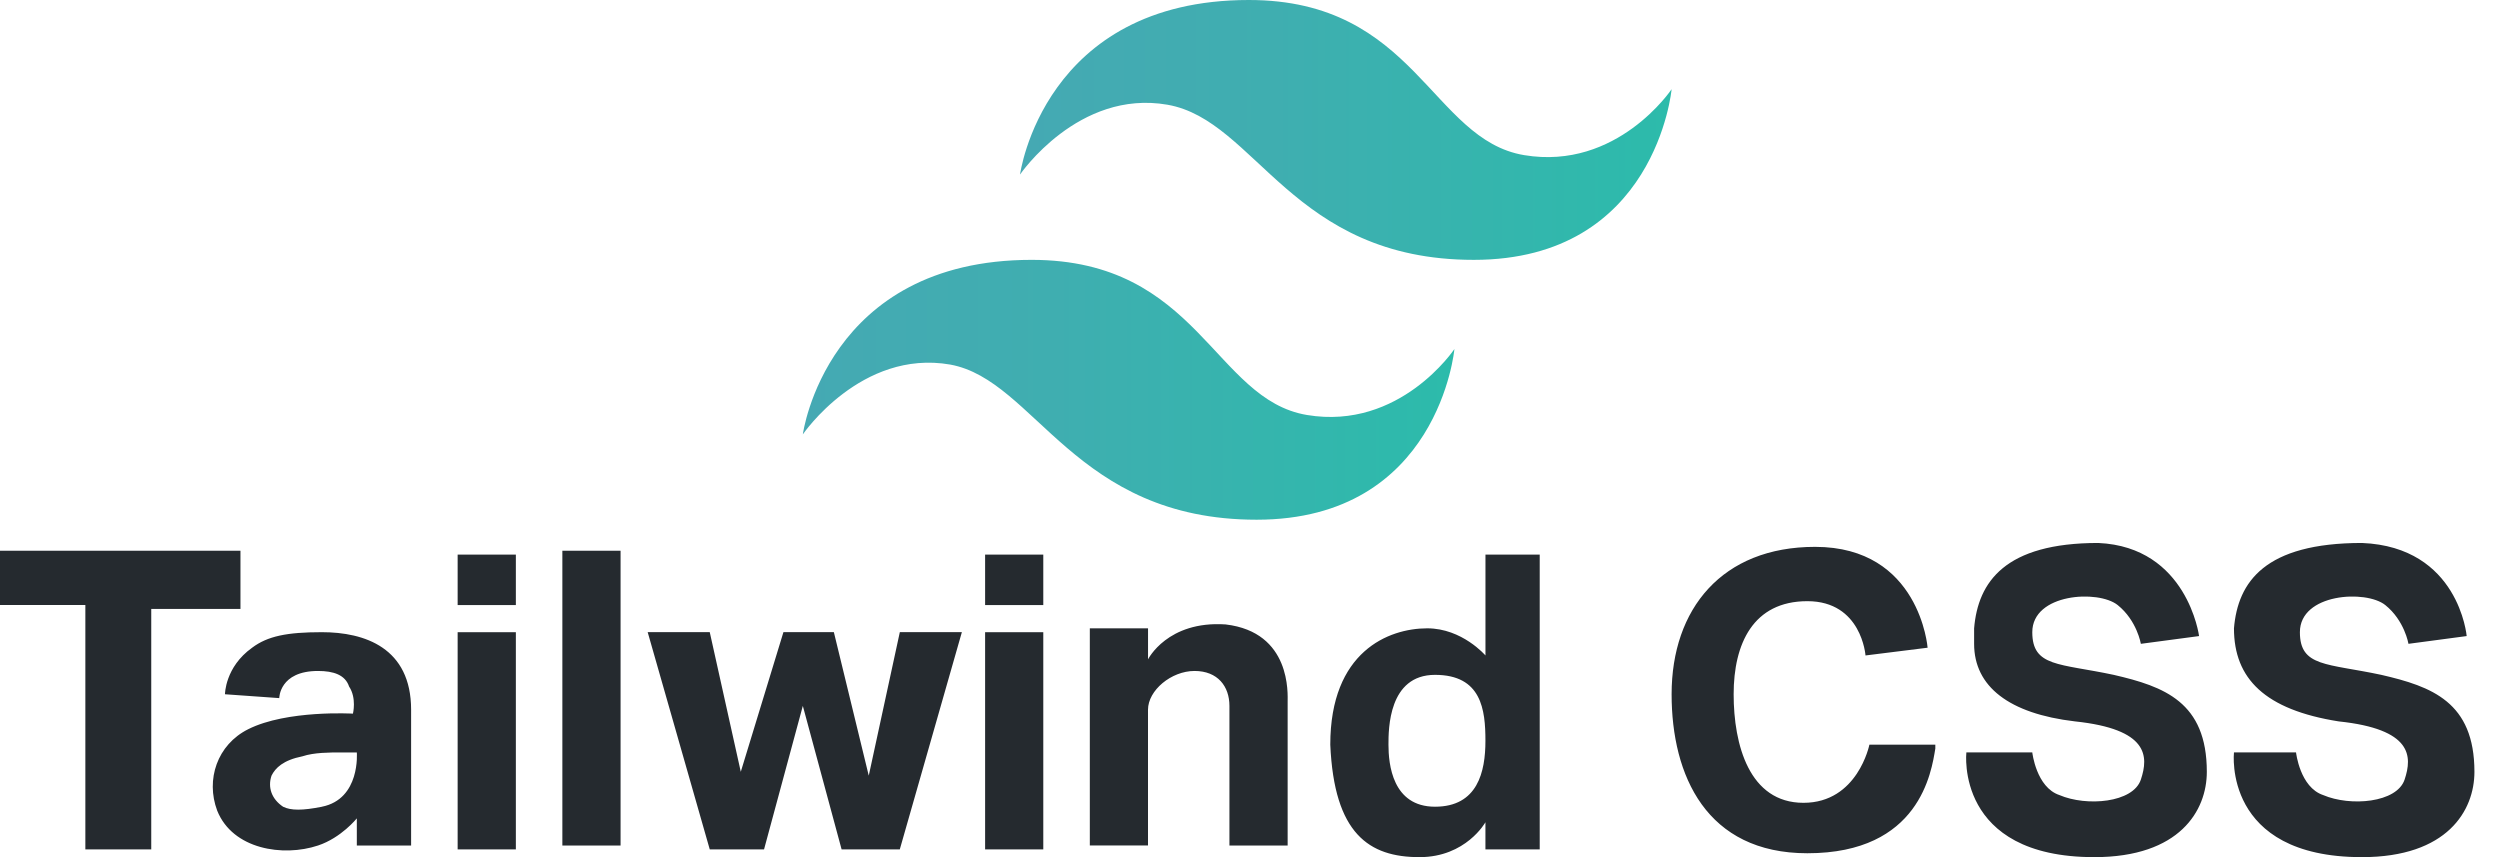
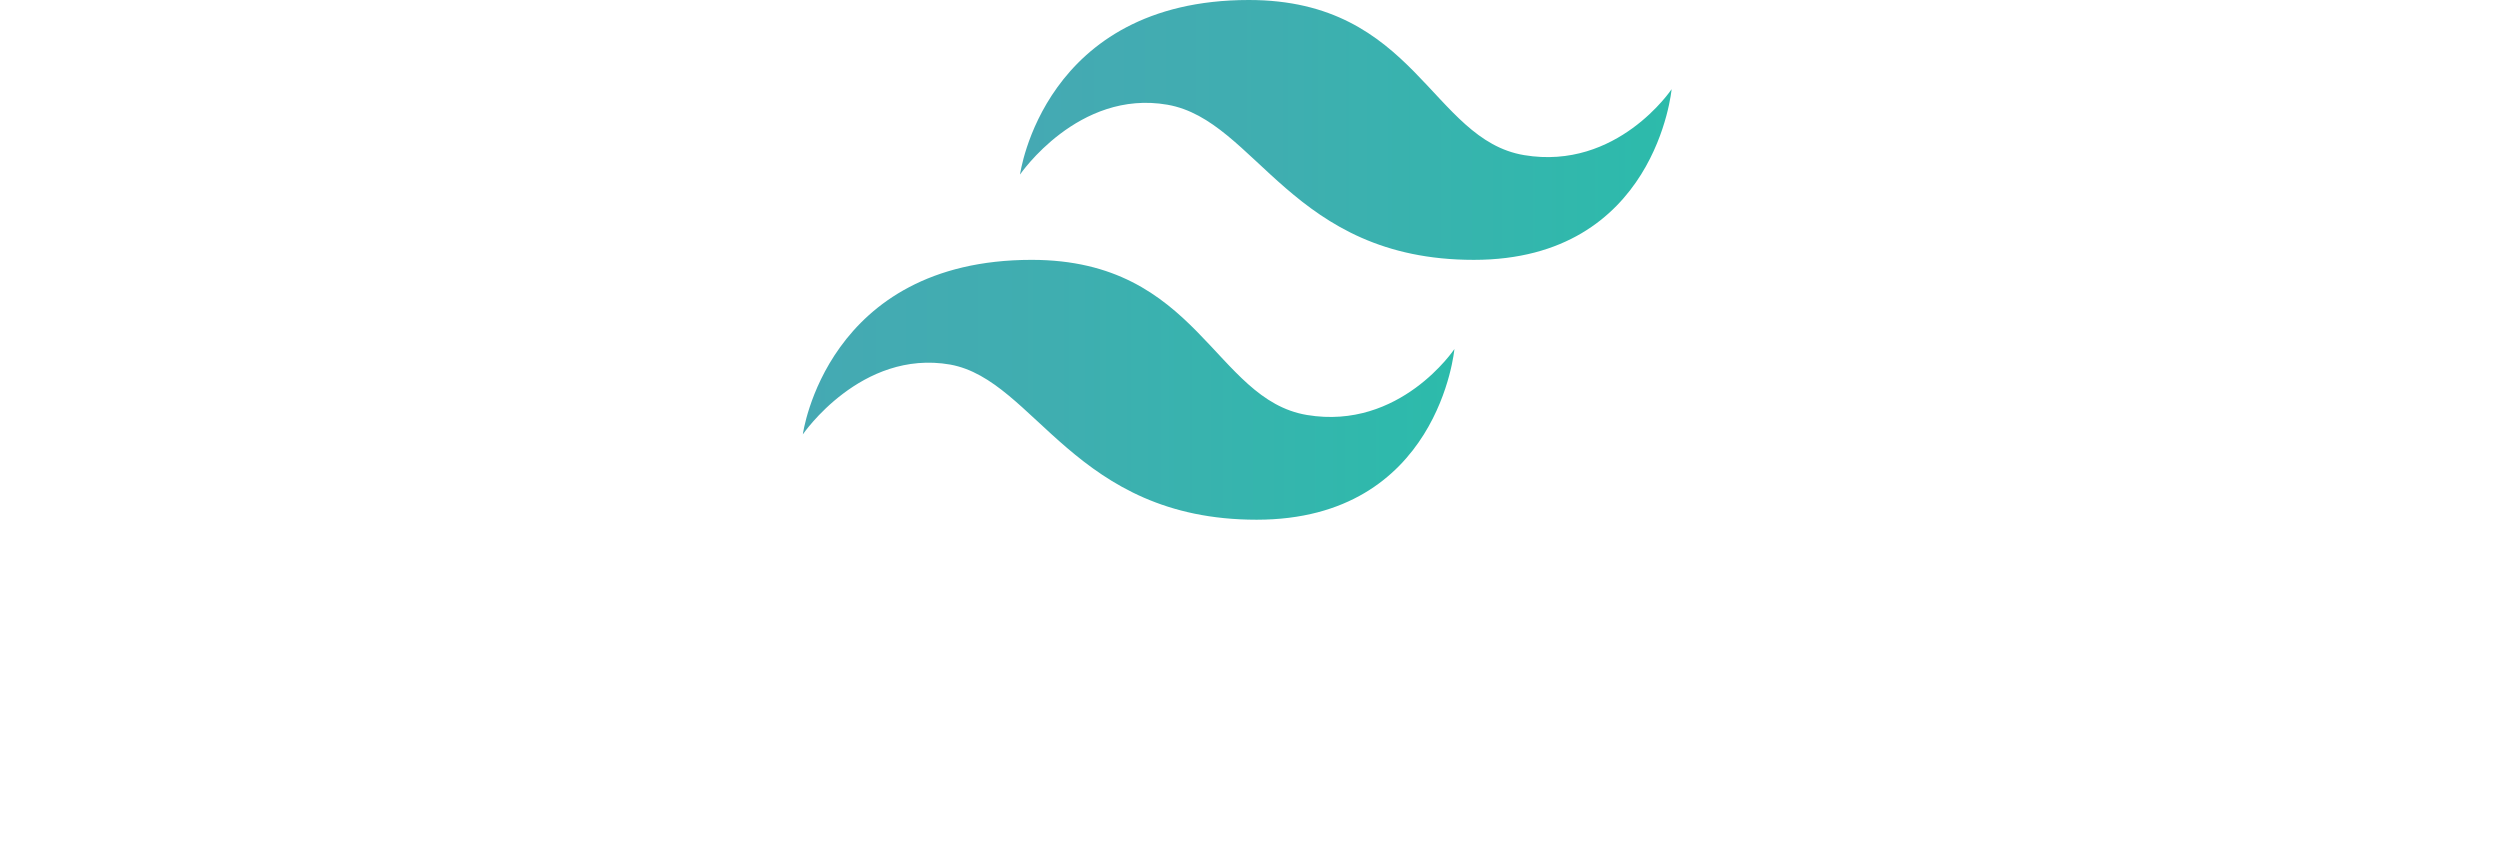
<svg xmlns="http://www.w3.org/2000/svg" width="70" height="24" fill="none">
  <g clip-path="url(#a)">
-     <path fill="#252A2F" d="m69.067 17.81-1.63.217s-.108-.652-.65-1.086c-.544-.434-2.39-.326-2.39.76 0 .978.76.87 2.28 1.195 1.412.326 2.607.76 2.607 2.715 0 1.086-.76 2.389-3.15 2.389-3.909 0-3.583-2.932-3.583-2.932h1.738s.108.977.76 1.194c.76.326 2.063.218 2.28-.434.218-.652.218-1.412-1.846-1.629-2.063-.326-2.932-1.195-2.932-2.606.109-1.303.869-2.39 3.584-2.39 2.715.11 2.932 2.607 2.932 2.607Zm-7.493 0-1.63.217s-.108-.652-.65-1.086c-.544-.434-2.39-.326-2.39.76 0 .978.76.87 2.28 1.195 1.412.326 2.607.76 2.607 2.715 0 1.086-.76 2.389-3.15 2.389-3.909 0-3.583-2.932-3.583-2.932h1.846s.109.977.76 1.194c.76.326 2.064.218 2.28-.434.218-.652.218-1.412-1.845-1.629-1.846-.217-2.824-.977-2.824-2.172v-.434c.109-1.303.869-2.39 3.475-2.39 2.498.11 2.824 2.607 2.824 2.607Zm-9.23 3.04h1.845v.11c-.108.65-.434 2.931-3.583 2.931-2.824 0-3.801-2.172-3.801-4.452 0-2.39 1.412-4.127 4.018-4.127 2.932 0 3.15 2.824 3.15 2.824l-1.739.217s-.108-1.52-1.628-1.52c-1.52 0-2.064 1.194-2.064 2.606s.435 3.04 1.955 3.04 1.846-1.628 1.846-1.628Zm-9.232-5.32v8.253h-1.52v-.76S41.05 24 39.746 24c-1.412 0-2.39-.652-2.498-3.15 0-2.606 1.63-3.257 2.715-3.257.978 0 1.63.76 1.63.76v-2.824h1.52Zm-1.52 5.212c0-.869-.108-1.846-1.412-1.846-1.303 0-1.303 1.52-1.303 1.955 0 .543.109 1.737 1.303 1.737 1.195 0 1.412-.977 1.412-1.846Zm-5.538-1.086v4.018h-1.63v-3.91c0-.542-.325-.977-.977-.977-.651 0-1.303.543-1.303 1.086v3.801h-1.629v-6.081h1.63v.869s.542-1.087 2.171-.978c1.846.217 1.738 1.955 1.738 2.172Zm-8.47-1.955h1.628v6.082h-1.629V17.7Zm0-2.172h1.628v1.412h-1.629V15.53Zm-.652 2.172-1.738 6.082h-1.629l-1.086-4.018-1.086 4.018h-1.52L18.135 17.7h1.738l.869 3.91 1.194-3.91h1.412l.977 4.018.87-4.018h1.737Zm-11.186-2.28h1.63v8.253h-1.63v-8.253Zm-2.932 2.28h1.63v6.082h-1.63V17.7Zm0-2.172h1.63v1.412h-1.63V15.53Zm-1.303 4.344v3.801h-1.52v-.76s-.435.543-1.086.76c-.978.326-2.39.109-2.824-.977-.325-.869 0-1.846.87-2.28 1.085-.544 2.931-.435 2.931-.435s.109-.435-.108-.76c-.109-.326-.435-.435-.87-.435-1.085 0-1.085.76-1.085.76l-1.52-.108s0-.76.76-1.303c.434-.326.977-.435 1.954-.435 1.195 0 2.498.435 2.498 2.172Zm-2.498 2.715c1.086-.217.978-1.52.978-1.52h-.435c-.325 0-.76 0-1.086.108-.543.109-.76.326-.868.543-.109.326 0 .652.325.87.218.108.543.108 1.086 0Zm-2.28-7.167v1.629H4.235v6.733H2.39V16.94H0v-1.52h6.733Z" />
    <path fill="url(#b)" d="M46.805 2.498s-1.52 2.28-4.127 1.846C40.072 3.91 39.638 0 34.968 0c-5.756 0-6.407 4.887-6.407 4.887s1.629-2.389 4.126-1.955c2.498.435 3.475 4.344 8.58 4.344 5.103 0 5.538-4.778 5.538-4.778Z" />
    <path fill="url(#c)" d="M40.723 9.774s-1.52 2.28-4.126 1.846c-2.607-.434-3.04-4.344-7.71-4.344-5.756 0-6.408 4.887-6.408 4.887s1.63-2.39 4.127-1.955c2.39.435 3.475 4.344 8.58 4.344 5.103 0 5.537-4.778 5.537-4.778Z" />
  </g>
  <defs>
    <linearGradient id="b" x1="28.51" x2="46.795" y1="3.638" y2="3.638" gradientUnits="userSpaceOnUse">
      <stop stop-color="#45A9B3" />
      <stop offset=".389" stop-color="#3FAEB0" />
      <stop offset="1" stop-color="#2CBBAB" />
    </linearGradient>
    <linearGradient id="c" x1="22.395" x2="40.679" y1="10.914" y2="10.914" gradientUnits="userSpaceOnUse">
      <stop stop-color="#45A9B3" />
      <stop offset=".389" stop-color="#3FAEB0" />
      <stop offset="1" stop-color="#2CBBAB" />
    </linearGradient>
    <clipPath id="a">
      <path fill="#fff" d="M0 0h69.284v24H0z" />
    </clipPath>
  </defs>
</svg>